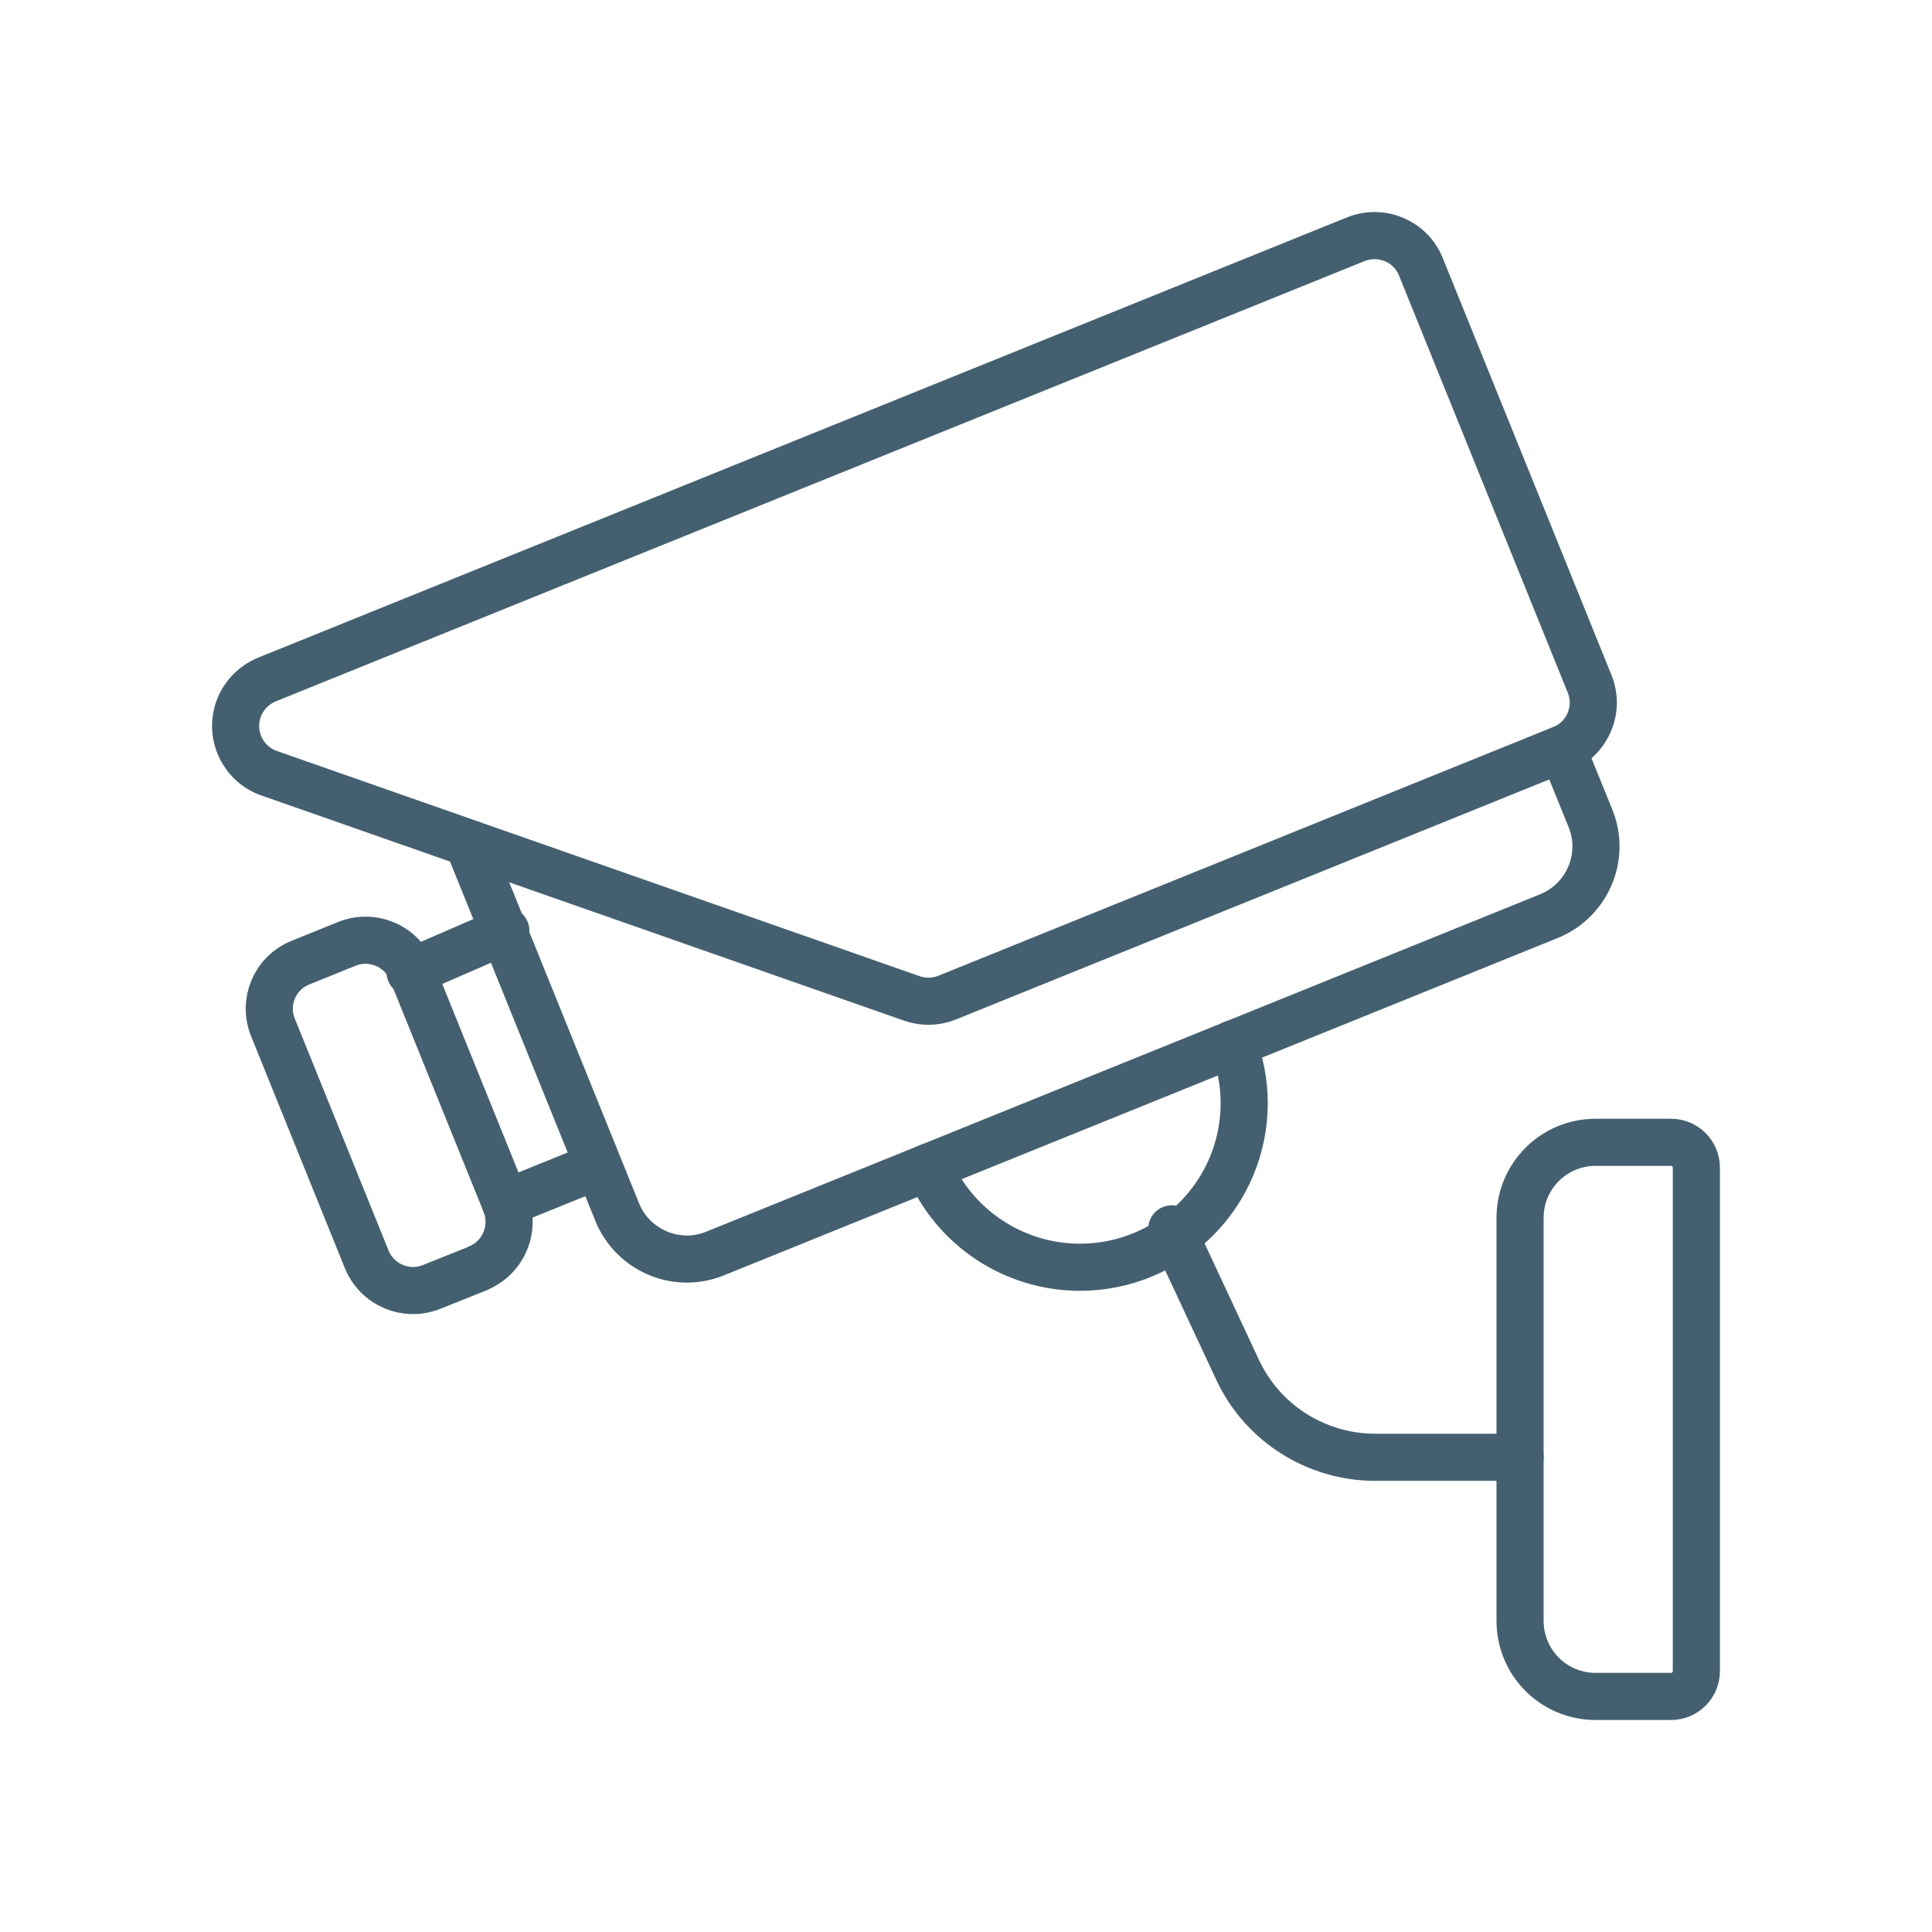
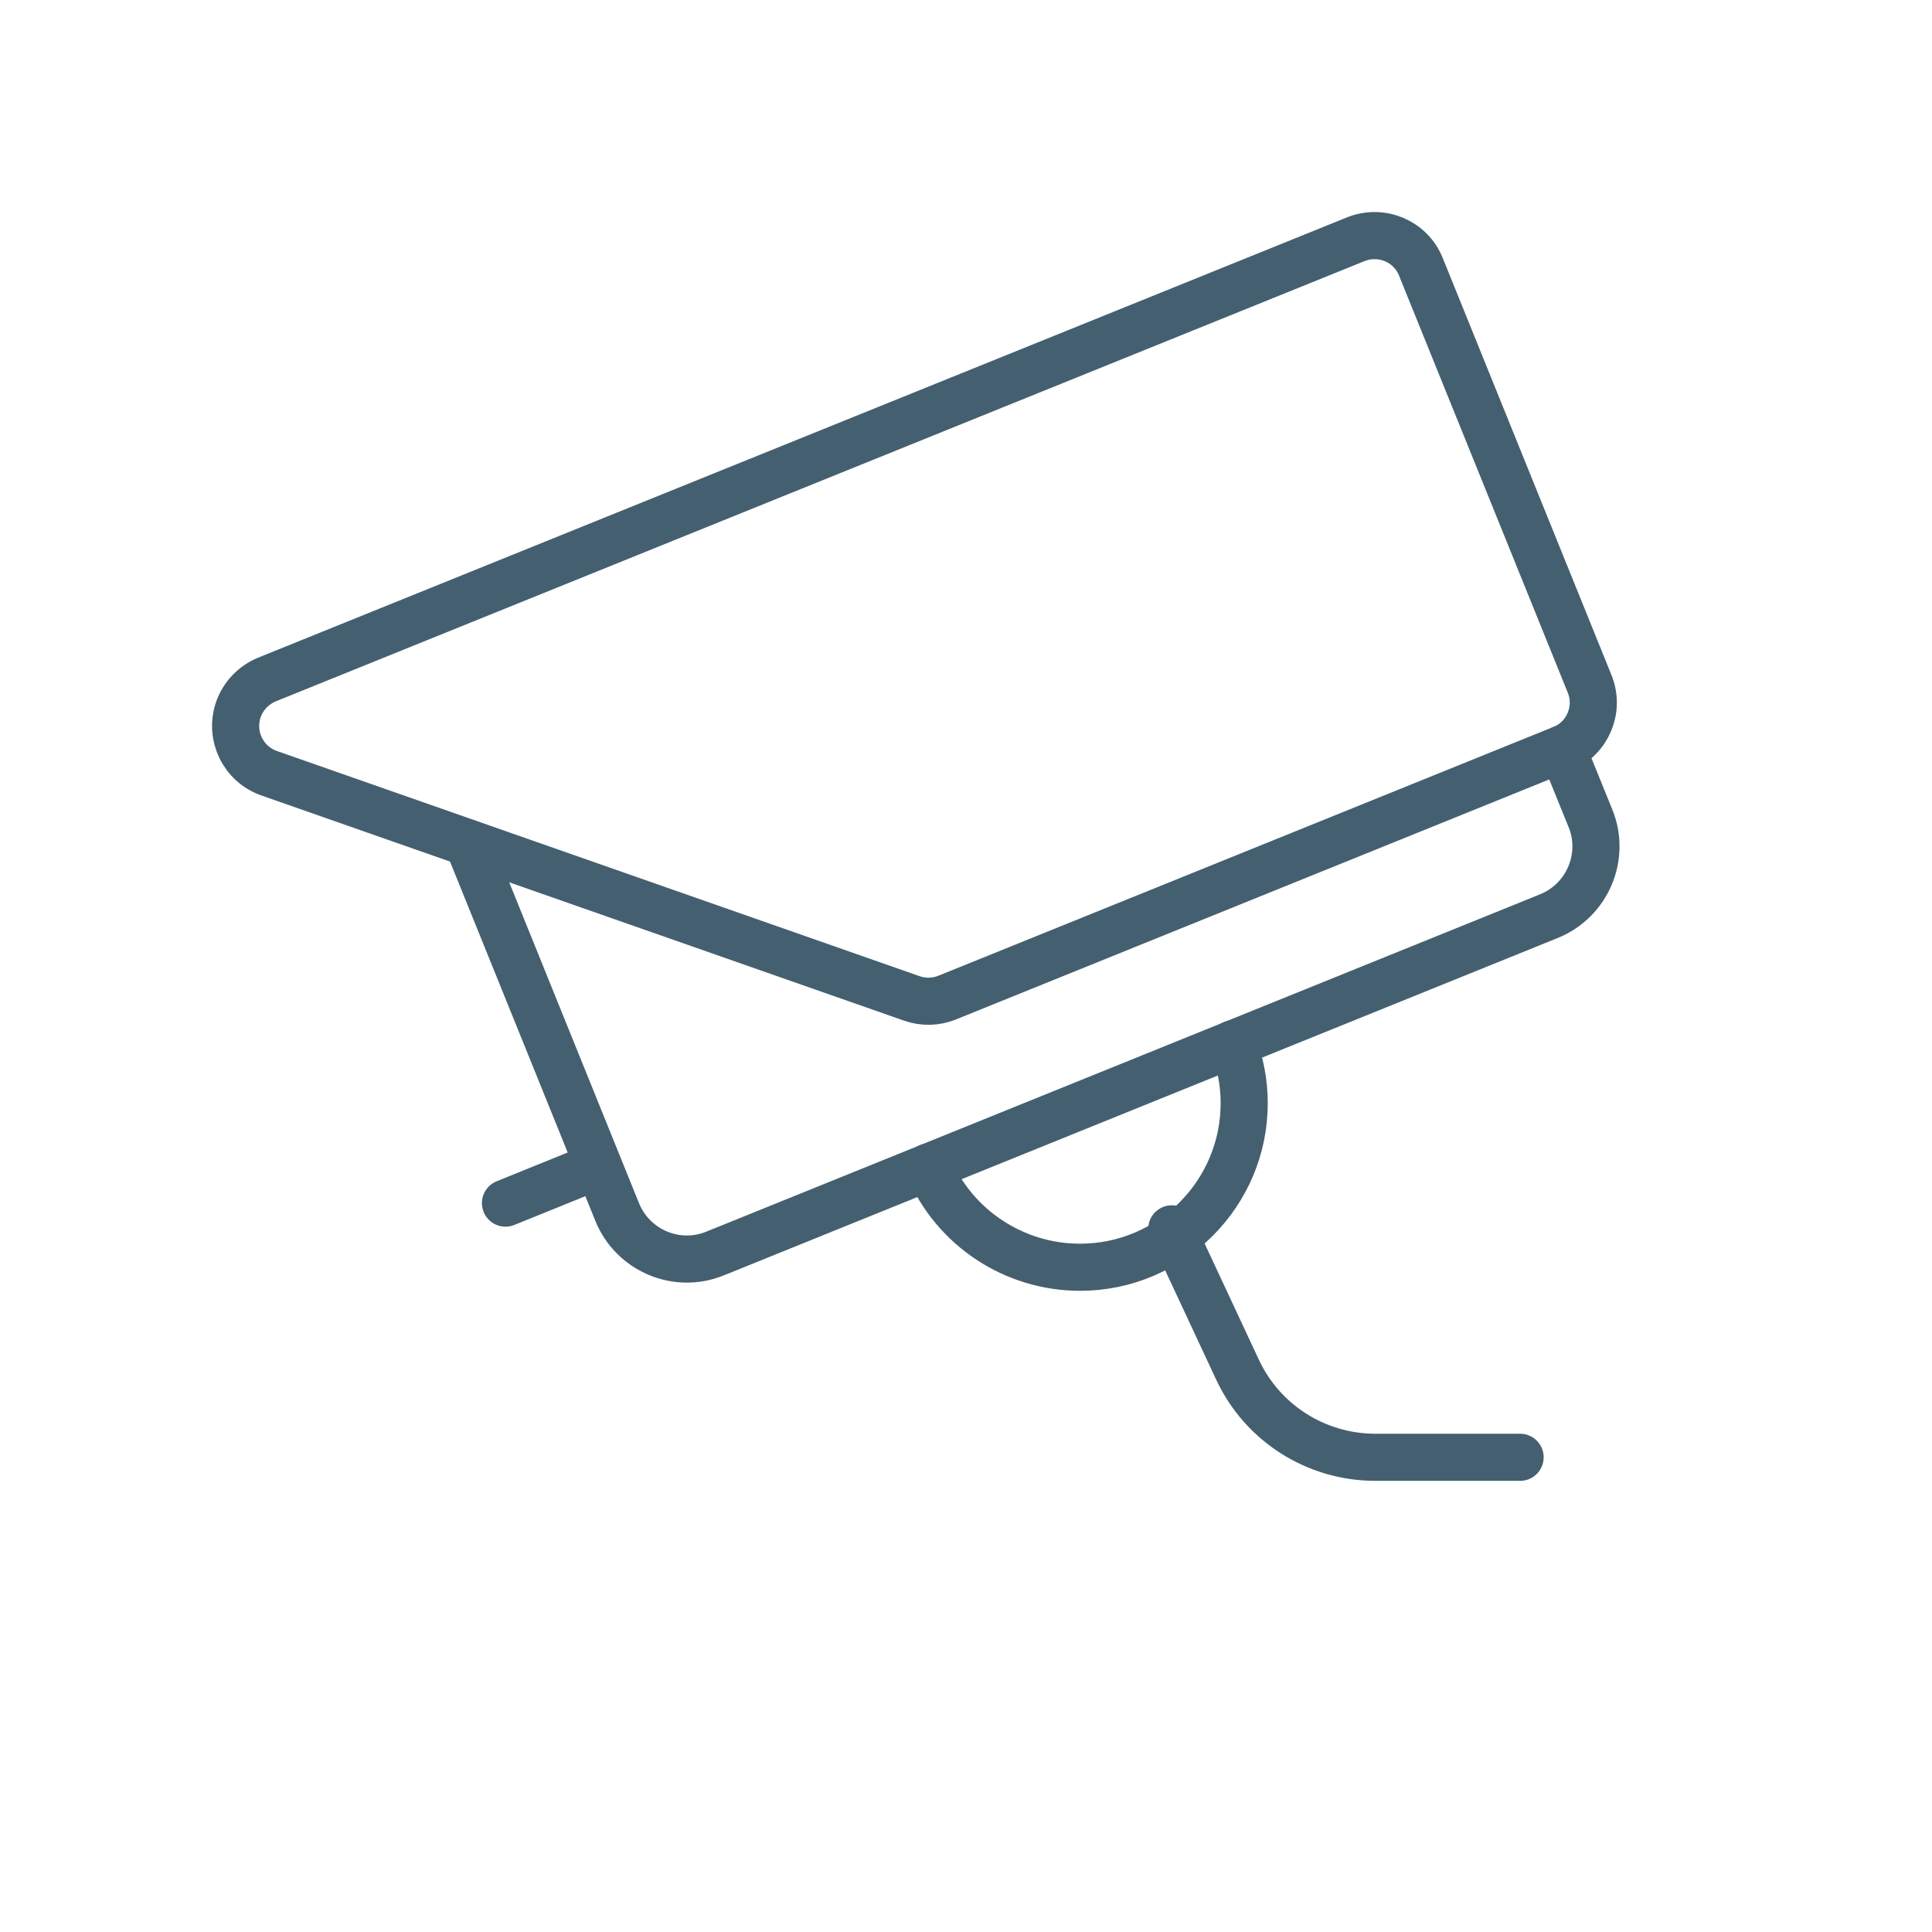
<svg xmlns="http://www.w3.org/2000/svg" width="41" height="41" viewBox="0 0 41 41" fill="none">
  <path d="M24.867 26.078L26.267 29.077C26.797 30.204 27.93 30.921 29.175 30.926H32.259" stroke="#446070" stroke-miterlimit="10" stroke-linecap="round" stroke-linejoin="round" />
  <path d="M26.164 22.152C26.324 22.553 26.404 22.981 26.404 23.408C26.404 25.332 24.843 26.893 22.919 26.893C21.519 26.893 20.252 26.054 19.707 24.766" stroke="#446070" stroke-miterlimit="10" stroke-linecap="round" stroke-linejoin="round" />
  <path d="M12.667 24.746L10.727 25.532" stroke="#446070" stroke-miterlimit="10" stroke-linecap="round" stroke-linejoin="round" />
-   <path d="M8.703 20.632L10.734 19.75" stroke="#446070" stroke-miterlimit="10" stroke-linecap="round" stroke-linejoin="round" />
  <path d="M33.153 15.891L33.752 17.366C34.083 18.178 33.687 19.108 32.875 19.44L15.173 26.602C14.361 26.933 13.431 26.538 13.099 25.725L9.93 17.89" stroke="#446070" stroke-miterlimit="10" stroke-linecap="round" stroke-linejoin="round" />
  <path d="M33.151 15.891L20.099 21.171C19.859 21.268 19.592 21.273 19.351 21.188L5.711 16.409C5.161 16.217 4.867 15.613 5.059 15.057C5.161 14.768 5.38 14.539 5.663 14.421L28.769 5.078C29.314 4.859 29.934 5.116 30.153 5.661L33.734 14.512C33.953 15.052 33.697 15.666 33.157 15.891H33.151Z" stroke="#446070" stroke-miterlimit="10" stroke-linecap="round" stroke-linejoin="round" />
-   <path d="M10.149 26.915L9.16 27.31C8.62 27.529 8.001 27.267 7.781 26.722L5.793 21.805C5.574 21.265 5.83 20.651 6.37 20.431L7.359 20.031C7.904 19.811 8.519 20.073 8.738 20.613L10.726 25.53C10.945 26.076 10.684 26.696 10.138 26.915H10.149Z" stroke="#446070" stroke-miterlimit="10" stroke-linecap="round" stroke-linejoin="round" />
-   <path d="M33.861 24.242H35.465C35.759 24.242 35.999 24.483 35.999 24.777V35.466C35.999 35.76 35.759 36.001 35.465 36.001H33.861C32.974 36.001 32.258 35.285 32.258 34.397V25.846C32.258 24.958 32.974 24.242 33.861 24.242Z" stroke="#446070" stroke-miterlimit="10" stroke-linecap="round" stroke-linejoin="round" />
</svg>